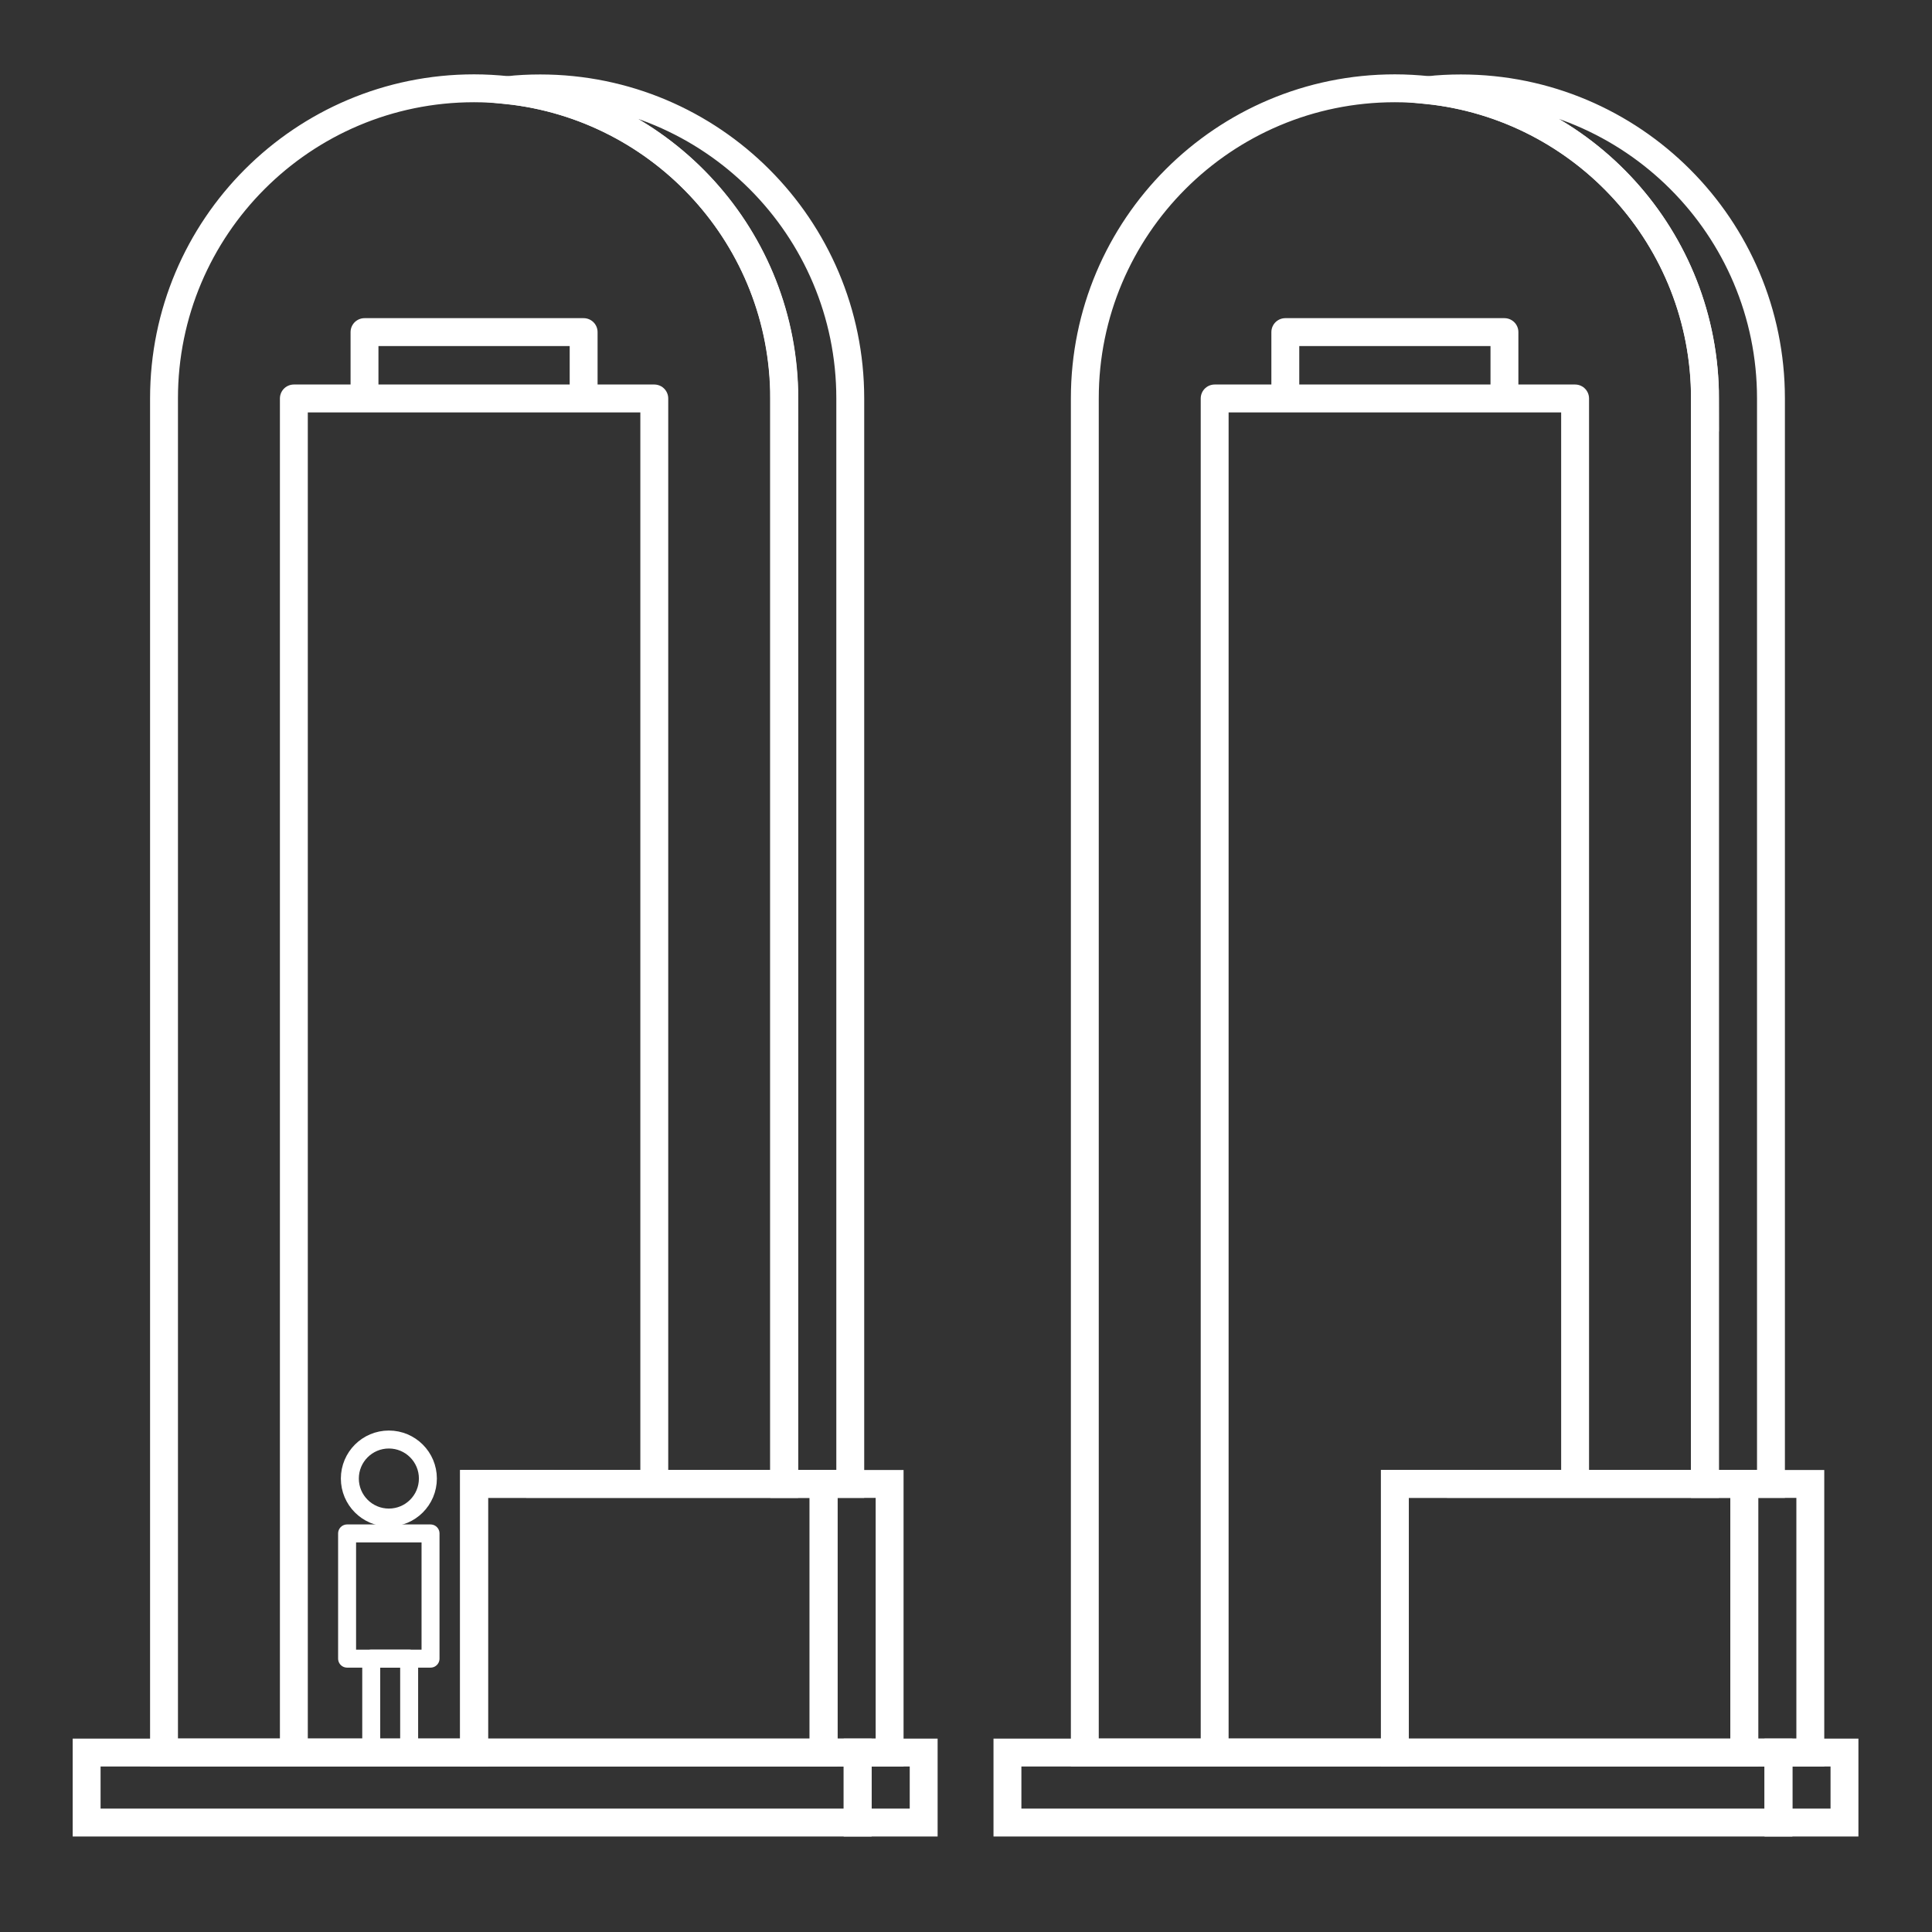
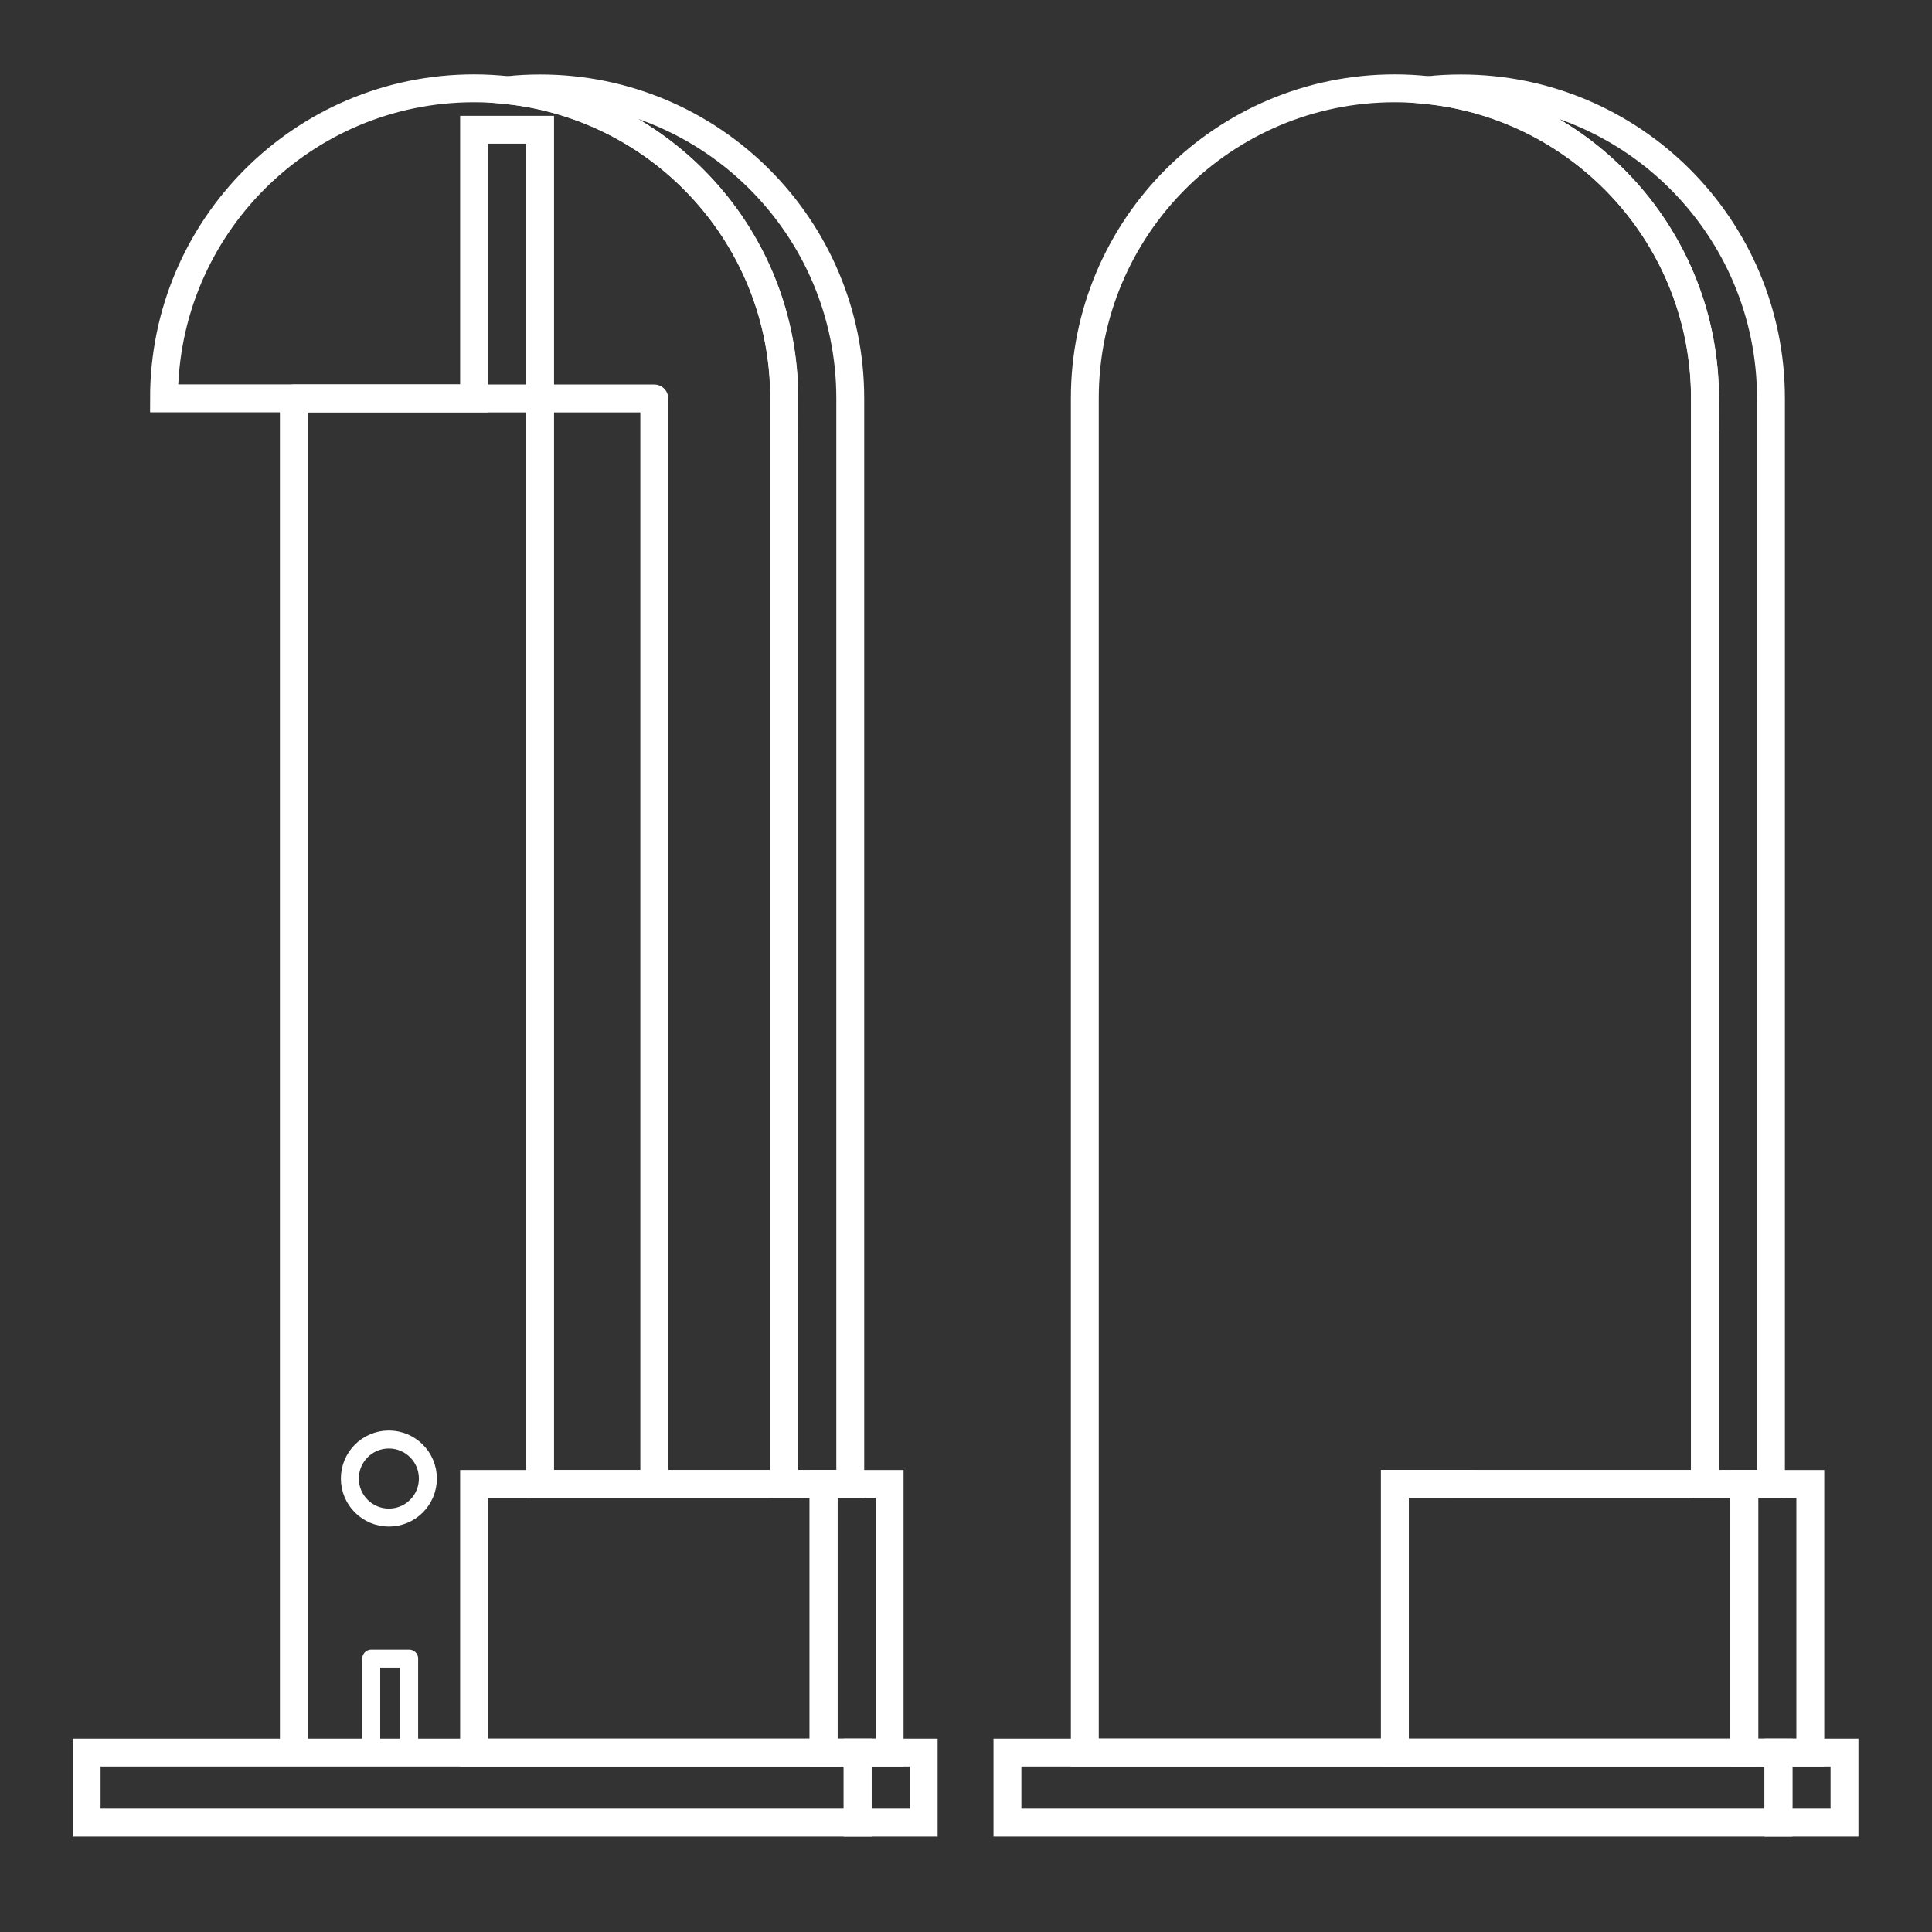
<svg xmlns="http://www.w3.org/2000/svg" id="Layer_1" version="1.1" viewBox="0 0 175.28 175.28">
  <rect x="0" y="0" width="175.28" height="175.28" fill="#333333" stroke="none" />
  <defs>
    <style> .st0 { stroke-miterlimit: 10; } .st0, .st1, .st2 { fill: none; stroke: #fff; } .st0, .st2 { stroke-width: 2.53px; } .st1 { stroke-width: 1.63px; } .st1, .st2 { stroke-linejoin: round; } </style>
  </defs>
  <g>
    <g>
      <path class="st0" d="M71.15,36.15v98.48h5.99V36.15c0-15.54-12.6-28.13-28.13-28.13-1.01,0-2.01.05-2.99.16,14.13,1.5,25.14,13.45,25.14,27.98Z" />
-       <path class="st0" d="M49,134.63h22.14V36.15c0-14.53-11.01-26.48-25.14-27.98-.98-.1-1.98-.16-2.99-.16-15.54,0-28.13,12.6-28.13,28.13v122.85h28.13v-24.37h5.99Z" />
+       <path class="st0" d="M49,134.63h22.14V36.15c0-14.53-11.01-26.48-25.14-27.98-.98-.1-1.98-.16-2.99-.16-15.54,0-28.13,12.6-28.13,28.13h28.13v-24.37h5.99Z" />
      <polygon class="st0" points="77.14 134.63 74.72 134.63 74.72 159 77.14 159 80.71 159 80.71 134.63 77.14 134.63" />
      <polygon class="st0" points="71.15 134.63 49 134.63 43.01 134.63 43.01 159 49 159 59.36 159 65.35 159 71.15 159 74.72 159 74.72 134.63 71.15 134.63" />
    </g>
    <polyline class="st2" points="26.66 159 26.66 36.15 59.36 36.15 59.36 134.63" />
-     <polyline class="st2" points="33.07 36.15 33.07 30.13 52.95 30.13 52.95 36.15" />
    <g>
      <rect class="st0" x="77.81" y="159" width="5.99" height="6.35" />
      <polygon class="st0" points="13.85 159 7.86 159 7.86 165.35 13.85 165.35 77.81 165.35 77.81 159 13.85 159" />
    </g>
    <g>
-       <rect class="st1" x="31.49" y="139.12" width="7.57" height="11.36" />
      <circle class="st1" cx="35.28" cy="134.14" r="3.54" />
      <rect class="st1" x="33.68" y="150.48" width="3.44" height="8.26" />
    </g>
  </g>
  <g>
    <g>
      <path class="st0" d="M154.68,36.15v98.48h5.99V36.15c0-15.54-12.6-28.13-28.13-28.13-1.01,0-2.01.05-2.99.16,14.13,1.5,25.14,13.45,25.14,27.98Z" />
      <path class="st0" d="M132.54,134.63h22.14V36.15c0-14.53-11.01-26.48-25.14-27.98-.98-.1-1.98-.16-2.99-.16-15.54,0-28.13,12.6-28.13,28.13v122.85h28.13v-24.37h5.99Z" />
      <polygon class="st0" points="160.67 134.63 158.25 134.63 158.25 159 160.67 159 164.24 159 164.24 134.63 160.67 134.63" />
      <polygon class="st0" points="154.68 134.63 132.54 134.63 126.55 134.63 126.55 159 132.54 159 142.9 159 148.89 159 154.68 159 158.25 159 158.25 134.63 154.68 134.63" />
    </g>
-     <polyline class="st2" points="110.2 159 110.2 36.15 142.9 36.15 142.9 134.63" />
-     <polyline class="st2" points="116.61 36.15 116.61 30.13 136.49 30.13 136.49 36.15" />
    <g>
      <rect class="st0" x="161.35" y="159" width="5.99" height="6.35" />
      <polygon class="st0" points="97.39 159 91.4 159 91.4 165.35 97.39 165.35 161.35 165.35 161.35 159 97.39 159" />
    </g>
  </g>
</svg>